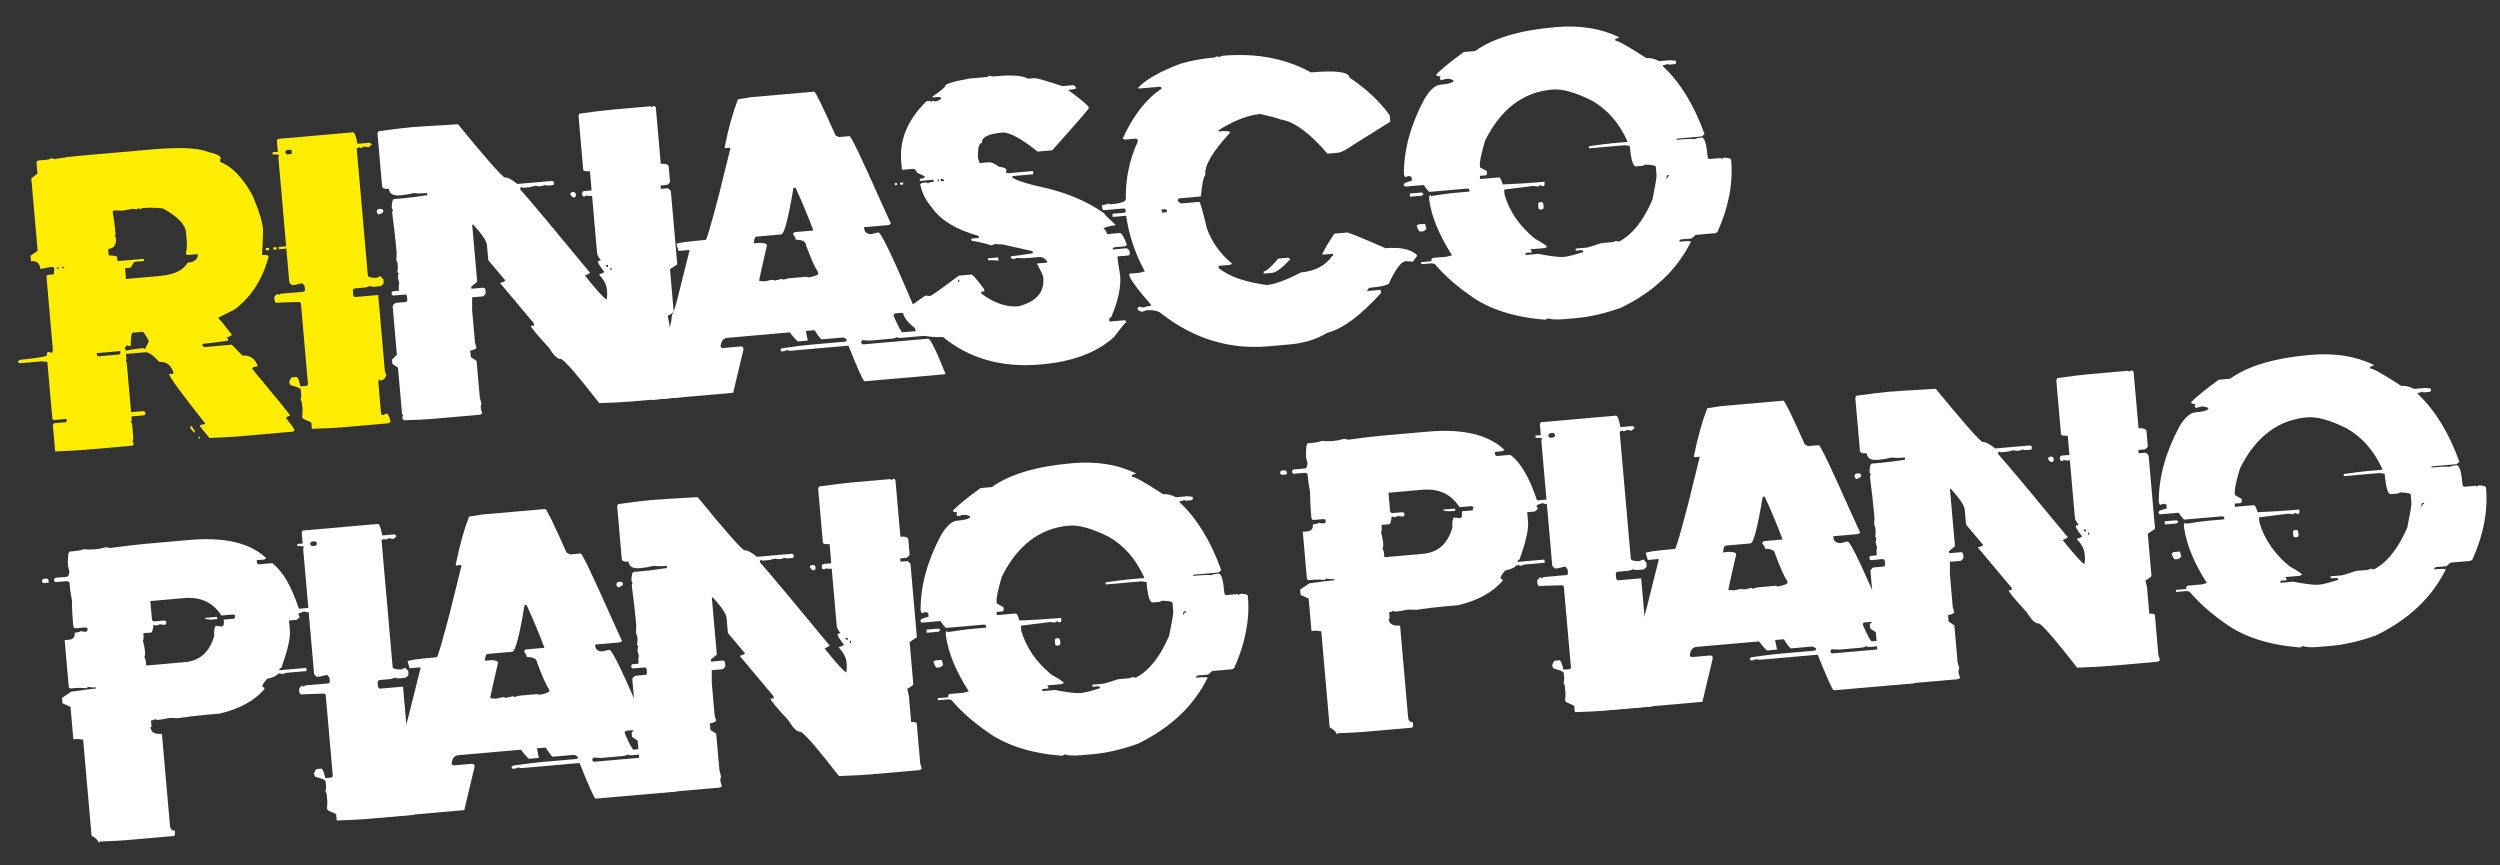
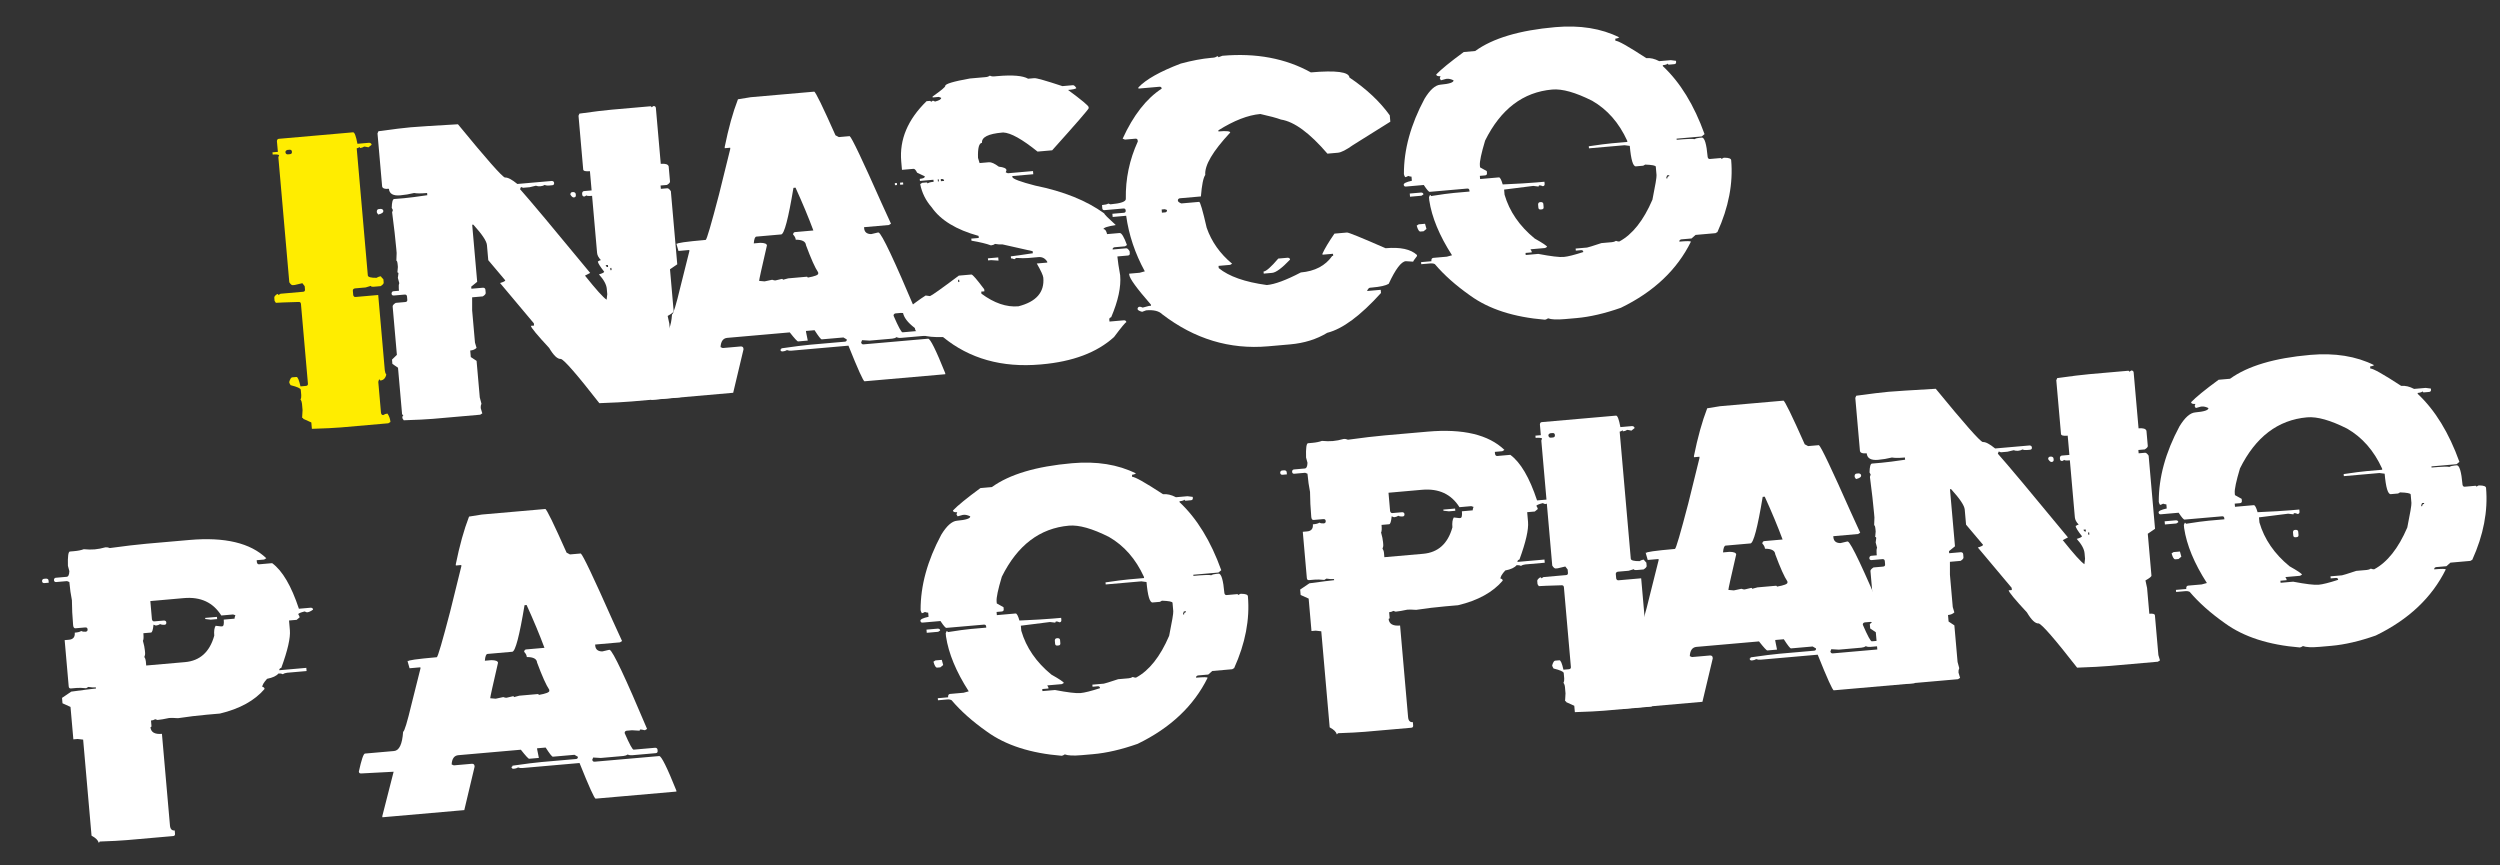
<svg xmlns="http://www.w3.org/2000/svg" version="1.1" id="Livello_1" x="0px" y="0px" width="260px" height="90px" viewBox="0 0 260 90" enable-background="new 0 0 260 90" xml:space="preserve">
  <rect x="0" y="0" width="260" height="90" fill="#333333" stroke="none" />
  <g>
-     <path fill="#FFED00" d="M5.34,16.457c0.143-0.013,0.218,0.02,0.225,0.097c1.118-0.175,1.941-0.286,2.471-0.333l7.84-0.686   c2.844-0.249,4.774-0.156,5.79,0.277c0.689,0.139,1.123,0.33,1.3,0.57c-0.065,0.139-0.091,0.291-0.077,0.456   c1.218,0.46,2.335,1.607,3.351,3.44c0.668,1.542,1.038,2.715,1.108,3.52c0.023,0.276-0.008,1.184-0.095,2.725   c0.44-0.039,0.668,0.019,0.682,0.173c-0.646,2.401-1.84,4.239-3.584,5.514l-1.629,0.809l0.01,0.116   c0.19,0.149,0.657,0.715,1.398,1.694c-0.23,0.165-0.411,0.252-0.544,0.264l0.136,0.222l0.011,0.115   c-1.351,0.186-2.246,0.297-2.688,0.335l0.011,0.116c0.035,0.153,0.119,0.223,0.251,0.211l2.795-0.245l1.116,1.136   c0.738-0.065,1.257,0.268,1.554,0.997l0.011,0.116c-0.375,0.033-0.556,0.126-0.542,0.281c2.618,3.138,3.932,4.755,3.94,4.854   c-0.293,0.081-0.436,0.166-0.428,0.254c0.587,0.737,0.886,1.167,0.896,1.288l-0.207,0.118l-5.623,0.492   c-0.628,0.055-1.64,0.11-3.035,0.166c-0.669-0.797-1.007-1.223-1.012-1.278c0.114-0.088,0.299-0.143,0.553-0.165l-0.009-0.1   c-2.461-3.106-3.704-4.809-3.729-5.106l0.446-0.039l-0.021-0.231c-0.296-0.718-0.774-1.048-1.437-0.991   c-0.65-0.698-1.135-1.034-1.454-1.006l-2.019,0.177l0.05,0.562c0.006,0.066-0.024,0.103-0.091,0.108l0.119,0.223l0.452,5.16   l1.24-0.108c0.156,0.009,0.24,0.079,0.252,0.211c0.013,0.143-0.059,0.222-0.213,0.235l-1.24,0.108   c0.032,0.375,0.016,0.565-0.051,0.571l0.12,0.223l0.117,1.339c0.015,0.166-0.006,0.317-0.061,0.456   c0.079,0.137,0.122,0.25,0.13,0.338l-0.206,0.118l-4.598,0.402c-0.75,0.065-1.878,0.131-3.383,0.196l-0.235-2.696   c0.008-0.157,0.079-0.24,0.211-0.252l1.224-0.107l-0.029-0.331l-1.224,0.107c-0.154,0.014-0.237-0.057-0.251-0.211l-0.51-5.821   l-0.572-0.067l-2.233,0.195c-0.153,0.014-0.238-0.057-0.251-0.211l0.221-0.137c1.861-0.195,2.786-0.349,2.776-0.459   c-0.02-0.231,0.047-0.354,0.201-0.368c0.15,0.065,0.264,0.094,0.341,0.087l0.097-0.225l-0.668-7.641   c0.01-0.145,0.074-0.223,0.196-0.233l0.563-0.049l0.056-0.688c-0.15-0.064-0.264-0.093-0.34-0.087   c-0.655,0.136-1.027,0.207-1.115,0.214c-0.052-0.595-0.376-0.867-0.971-0.815l-0.049-0.562l0.738-0.515l-0.659-7.525l0.639-0.506   l-0.098-1.125c0.009-0.145,0.074-0.223,0.196-0.233l0.793-0.07C5.042,16.599,5.225,16.544,5.34,16.457z M5.884,27.824l0.011,0.116   l0.215-0.019L6.1,27.805L5.884,27.824z M6.447,27.775l0.011,0.116l0.215-0.019l-0.011-0.116L6.447,27.775z M10.046,36.726   l0.011,0.116c0.035,0.152,0.119,0.223,0.251,0.211l2.019-0.177c0.143-0.013,0.208-0.096,0.194-0.25l-0.01-0.116L10.046,36.726z    M11.798,21.891c0.006,0.066-0.024,0.103-0.091,0.108c0.132,0.744,0.214,1.303,0.247,1.678l0.06,0.678   c0.007,0.078-0.023,0.119-0.09,0.125l0.118,0.207l0.011,0.116c0.059,0.672-0.209,1.035-0.805,1.087l0.059,0.678   c0.6-0.008,0.907,0.077,0.922,0.253l-0.099,0.009c0.079,0.138,0.121,0.245,0.128,0.322l2.695-0.236l0.021,0.232l-1.009,0.088   l-0.396,0.601l-0.563,0.049l0.098,1.125l3.474-0.304c1.51-0.132,2.491-0.595,2.944-1.391c0.738-0.065,1.085-0.362,1.039-0.891   l-1.01,0.088l-0.223-0.081c0.098-0.53,0.13-0.988,0.096-1.375l-0.078-0.893c-0.068-0.783-0.816-1.584-2.243-2.403   c-0.179-0.14-0.933-0.186-2.262-0.136l-0.223,0.12l-0.24-0.08c-0.066,0.006-0.097,0.042-0.091,0.108   c-0.271-0.043-0.428-0.063-0.472-0.059c-0.645,0.124-1.011,0.189-1.1,0.197C12.292,21.881,11.986,21.874,11.798,21.891z    M13.381,35.984l-0.241-0.096c0.014,0.155-0.052,0.238-0.195,0.25c0.079,0.138,0.121,0.245,0.128,0.322   c0.744-0.131,1.304-0.214,1.679-0.247l0.115-0.01l0.225,0.08l0.395-0.817c-0.356-0.646-0.573-0.967-0.65-0.96l-1.009,0.088   c-0.154,0.014-0.231,0.47-0.23,1.37L13.381,35.984z M19.763,44.358l0.215-0.019c0.011,0.121,0.101,0.264,0.271,0.426l0.021,0.231   c-0.1-0.002-0.266-0.176-0.495-0.523L19.763,44.358z M20.639,45.415l0.116-0.01l0.02,0.231l-0.115,0.01L20.639,45.415z    M27.639,25.804l0.331-0.029l0.021,0.232l-0.331,0.029L27.639,25.804z M28.417,25.736l0.348-0.031l0.02,0.232l-0.347,0.03   L28.417,25.736z M28.979,25.687l1.009-0.088l0.021,0.232L29,25.919L28.979,25.687z" />
    <path fill="#FFED00" d="M28.995,14.437l7.723-0.676c0.154-0.013,0.306,0.384,0.455,1.193l1.224-0.107   c0.157,0.02,0.241,0.09,0.252,0.211l-0.327,0.262c-0.261-0.055-0.413-0.081-0.456-0.077c-0.126,0.089-0.271,0.141-0.437,0.155   l-0.011-0.116c-0.137,0.09-0.243,0.138-0.32,0.145l1.156,13.214c0.016,0.177,0.322,0.261,0.922,0.252   c0.126-0.088,0.271-0.141,0.437-0.155c0.003,0.033,0.09,0.137,0.26,0.311l0.03,0.347c0.009,0.099-0.097,0.22-0.317,0.362   l-0.662,0.058c-0.231,0.021-0.351-0.008-0.357-0.086l-0.535,0.164l-1.125,0.099c-0.152,0.035-0.223,0.119-0.211,0.251l0.039,0.446   c0.034,0.142,0.117,0.207,0.25,0.195l2.349-0.206l0.686,7.839c0.015,0.166,0.065,0.311,0.155,0.437   c-0.089,0.386-0.298,0.592-0.629,0.621c-0.007-0.076-0.05-0.112-0.126-0.105l-0.079,0.24l0.283,3.242   c0.036,0.152,0.114,0.223,0.235,0.212c0.126-0.088,0.271-0.14,0.437-0.154c0.178,0.262,0.282,0.553,0.31,0.873l-0.221,0.136   l-4.929,0.431c-0.629,0.055-1.636,0.104-3.021,0.147l-0.058-0.662l-0.833-0.377c-0.007-0.078-0.049-0.112-0.126-0.105l0.047-0.804   l-0.059-0.662c-0.016-0.177-0.067-0.322-0.154-0.436c0.064-0.139,0.091-0.292,0.076-0.457l-0.049-0.563   c-0.013-0.143-0.365-0.301-1.058-0.474c-0.09-0.136-0.139-0.243-0.146-0.321c0.095-0.319,0.196-0.484,0.307-0.494l0.447-0.039   c0.132-0.011,0.271,0.315,0.419,0.98l0.563-0.049c0.153-0.013,0.225-0.091,0.213-0.235l-0.726-8.286   c-0.014-0.154-0.098-0.225-0.252-0.211c-1.318,0.038-2.104,0.067-2.358,0.089l-0.135-0.205l-0.028-0.331   c-0.01-0.11,0.091-0.236,0.3-0.376c0.078-0.007,0.119,0.029,0.126,0.106l0.222-0.137l2.349-0.205   c0.143-0.013,0.208-0.09,0.195-0.234l-0.03-0.347l-0.243-0.312l-0.784,0.185l-0.215,0.019c-0.11,0.01-0.23-0.09-0.359-0.301   l-1.138-12.999l0.081-0.224c-0.117-0.067-0.342-0.087-0.672-0.058l-0.021-0.231l0.563-0.049L28.8,14.688   C28.808,14.531,28.873,14.448,28.995,14.437z M29.684,15.843c0.035,0.153,0.12,0.223,0.252,0.211l0.215-0.019   c0.154-0.013,0.225-0.097,0.211-0.251c-0.014-0.154-0.097-0.225-0.251-0.211l-0.215,0.019   C29.744,15.638,29.673,15.722,29.684,15.843z" />
    <path fill="#FFFFFF" d="M39.399,21.743l0.215-0.019c0.157,0.02,0.242,0.09,0.253,0.211c0.014,0.166-0.164,0.292-0.534,0.379   l-0.135-0.205l-0.01-0.116C39.197,21.838,39.267,21.754,39.399,21.743z M42.705,13.238c0.717-0.063,2.357-0.167,4.922-0.314   c2.948,3.598,4.576,5.443,4.885,5.539c0.286-0.025,0.717,0.199,1.292,0.67l3.588-0.314c0.146,0.01,0.225,0.081,0.236,0.213   c0.012,0.143-0.054,0.221-0.197,0.234l-0.347,0.03c-0.166,0.015-0.317-0.006-0.455-0.06c-0.116,0.077-0.262,0.123-0.438,0.138   c-0.165,0.015-0.316-0.006-0.455-0.06l-0.652,0.157l-0.679,0.059l-0.224-0.08l-0.097,0.225c0.985,1.103,3.417,4.007,7.295,8.711   l-0.542,0.281c1.16,1.454,1.91,2.288,2.252,2.502l0.066-0.573l-0.049-0.563c-0.039-0.44-0.311-0.939-0.814-1.495   c0.368-0.11,0.549-0.204,0.542-0.281c-0.425-0.54-0.645-0.893-0.659-1.059c0.137-0.089,0.243-0.138,0.32-0.145   c-0.244-0.256-0.377-0.505-0.398-0.748l-0.52-5.938c-0.375,0.033-0.565,0.017-0.571-0.05l-0.206,0.118   c-0.154,0.014-0.237-0.051-0.25-0.195l-0.01-0.115c0.008-0.156,0.078-0.24,0.211-0.252l0.777-0.068l-0.175-2.001   c-0.452,0.04-0.686-0.018-0.699-0.173l-0.488-5.59l0.097-0.225c1.481-0.207,2.597-0.344,3.347-0.409l4.02-0.352   c0.076-0.007,0.119,0.028,0.126,0.105l0.221-0.136c0.146,0.009,0.224,0.08,0.235,0.212l0.508,5.805   c0.485-0.042,0.76,0.045,0.823,0.262l0.138,1.571c0.009,0.11-0.097,0.231-0.318,0.361l-0.662,0.058l0.03,0.347l0.662-0.058   c0.109-0.01,0.235,0.091,0.376,0.301l0.666,7.607l-0.755,0.516l0.38,4.35c0.009,0.099-0.199,0.268-0.622,0.504l0.169,0.785   l0.234,2.679c0.374-0.033,0.568,0.022,0.581,0.166l0.361,4.135l0.165,0.552l-0.222,0.136l-5.027,0.44   c-0.739,0.064-1.861,0.124-3.367,0.178c-2.328-2.985-3.662-4.518-4.002-4.6c-0.343,0.03-0.748-0.351-1.217-1.143   c-1.251-1.346-1.885-2.113-1.901-2.3l0.331-0.029l-0.021-0.231l-3.517-4.192c0.368-0.11,0.549-0.204,0.542-0.281l-1.767-2.095   l-0.137-1.571c-0.037-0.419-0.51-1.127-1.419-2.125l-0.116,0.01l0.52,5.937l-0.622,0.504l0.019,0.215l1.224-0.107   c0.145,0.01,0.224,0.081,0.235,0.212l0.029,0.331c0.01,0.11-0.092,0.23-0.303,0.36l-1.107,0.097l0.001,1.35l0.294,3.357   l0.165,0.552c-0.164,0.159-0.384,0.25-0.659,0.274l0.059,0.678l0.602,0.397l0.333,3.804l0.174,0.651   c-0.065,0.139-0.091,0.292-0.076,0.457l0.164,0.552l-0.221,0.136l-4.912,0.43c-0.64,0.056-1.652,0.105-3.037,0.149l-0.134-0.205   l-0.011-0.116c-0.007-0.077,0.028-0.119,0.105-0.126l-0.134-0.205l-0.422-4.813l-0.584-0.398l-0.039-0.447l0.506-0.494   l-0.439-5.028c-0.01-0.11,0.096-0.236,0.316-0.377l0.992-0.087c0.154-0.014,0.227-0.092,0.214-0.235l-0.029-0.331   c-0.014-0.154-0.098-0.225-0.252-0.211l-1.108,0.097c-0.154,0.014-0.237-0.051-0.25-0.194c0.009-0.156,0.079-0.241,0.211-0.252   l0.563-0.049l-0.019-0.215c-0.022-0.253-0.006-0.443,0.05-0.571l-0.148-0.554l0.061-0.456c-0.007-0.077-0.044-0.113-0.109-0.107   l0.05-0.571l-0.019-0.215c-0.026-0.297-0.072-0.443-0.139-0.438l0.03-0.803l-0.039-0.446c-0.085-0.97-0.229-2.23-0.431-3.779   l0.079-0.24l-0.12-0.223c0.014-0.601,0.098-0.909,0.253-0.922L42,20.615c0.518-0.045,1.331-0.15,2.438-0.313l-0.02-0.232   l-0.1,0.009c-0.552,0.048-0.969,0.046-1.251-0.007c-0.479,0.12-0.96,0.201-1.444,0.243c-0.739,0.064-1.131-0.162-1.176-0.68   c-0.453,0.04-0.688-0.051-0.708-0.271l-0.479-5.491l0.097-0.225C40.949,13.43,42.065,13.293,42.705,13.238z M59.51,19.983   l0.115-0.01c0.157,0.02,0.241,0.09,0.252,0.211l0.01,0.116c0.013,0.144-0.058,0.222-0.212,0.235c-0.11,0.01-0.23-0.09-0.36-0.301   C59.324,20.077,59.388,19.994,59.51,19.983z M62.991,27.578c0.035,0.142,0.118,0.207,0.25,0.195l-0.019-0.215L62.991,27.578z    M63.466,27.87l0.021,0.231l0.116-0.01l-0.021-0.231L63.466,27.87z" />
    <path fill="#FFFFFF" d="M78.078,10.109l6.599-0.577c0.134,0.011,0.872,1.523,2.214,4.539l0.35,0.186l1.124-0.099   c0.212,0.137,1.314,2.452,3.308,6.943l0.989,2.164l-0.222,0.136l-2.58,0.226l0.011,0.116c0.034,0.397,0.279,0.598,0.735,0.603   l0.67-0.159l0.099-0.008c0.334,0.137,1.63,2.879,3.887,8.226l-0.222,0.136c-0.261-0.054-0.413-0.081-0.457-0.077   c-0.066,0.006-0.096,0.048-0.089,0.125l-0.804-0.046l-0.563,0.049c-0.142,0.035-0.206,0.118-0.194,0.25   c0.501,1.156,0.812,1.729,0.934,1.718l2.248-0.197c0.146,0.01,0.225,0.081,0.236,0.213l0.009,0.099   c0.013,0.155-0.053,0.237-0.195,0.25L93.7,35.14c-0.177,0.015-0.329-0.01-0.457-0.077c-0.126,0.088-0.277,0.141-0.453,0.156   l-2.349,0.205l-0.787-0.047l-0.096,0.241c0.035,0.142,0.118,0.207,0.251,0.195l6.715-0.587c0.22-0.02,0.813,1.173,1.778,3.577   l0.011,0.116l-8.401,0.735c-0.122,0.01-0.68-1.225-1.674-3.704L82.3,36.47c-0.165,0.015-0.317-0.005-0.455-0.06   c-0.126,0.078-0.272,0.124-0.438,0.138c-0.154,0.014-0.237-0.051-0.25-0.194c0.077-0.007,0.112-0.049,0.105-0.126   c1.371-0.197,2.377-0.325,3.017-0.38l3.589-0.314c0.143-0.013,0.209-0.091,0.196-0.234l-0.351-0.203l-2.25,0.196   c-0.088,0.008-0.338-0.309-0.749-0.951l-0.894,0.078l0.01,0.116c0.006,0.066,0.065,0.361,0.178,0.884L83,35.509   c-0.077,0.007-0.366-0.307-0.865-0.941l-6.5,0.569c-0.43,0.038-0.663,0.358-0.699,0.961l0.226,0.097l1.901-0.167   c0.156,0.009,0.24,0.079,0.252,0.211l0.009,0.099l-1.072,4.51l-8.517,0.745l-0.011-0.116l1.179-4.619l-3.366,0.178   c-0.154,0.014-0.238-0.051-0.251-0.194c0.27-1.235,0.481-1.859,0.636-1.873l3.027-0.265c0.54-0.047,0.854-0.713,0.941-1.999   c0.131-0.022,0.425-0.987,0.88-2.894l0.926-3.697L71.685,26l-1.124,0.099c-0.216-0.682-0.264-0.921-0.146-0.721   c-0.109-0.102,0.884-0.244,2.979-0.427c0.108-0.032,0.57-1.611,1.386-4.737l1.169-4.735l-0.011-0.116l-0.562,0.049l-0.01-0.116   c0.395-1.957,0.854-3.613,1.381-4.97L78.078,10.109z M82.519,19.537c-0.531,3.202-0.957,4.816-1.276,4.844l-2.58,0.226   c-0.144,0.012-0.234,0.248-0.271,0.707l0.679-0.06c0.444,0.005,0.675,0.097,0.689,0.273c-0.548,2.37-0.818,3.599-0.811,3.687   l0.571,0.05l0.785-0.169c0.148,0.054,0.263,0.077,0.34,0.07l0.669-0.158c0.066-0.006,0.103,0.024,0.108,0.09l0.553-0.148   l1.902-0.167c0.077-0.006,0.119,0.023,0.125,0.089c0.743-0.132,1.108-0.274,1.096-0.429l-0.011-0.116   c-0.319-0.472-0.74-1.413-1.264-2.823c-0.033-0.385-0.39-0.577-1.066-0.573c-0.017-0.188-0.11-0.368-0.281-0.542   c0.021-0.157,0.091-0.241,0.212-0.251l1.902-0.167c-0.495-1.334-1.113-2.819-1.856-4.454L82.519,19.537z" />
    <path fill="#FFFFFF" d="M93.058,19.047l0.215-0.019l0.019,0.215l-0.215,0.019L93.058,19.047z M93.604,19l0.314-0.028l0.019,0.215   l-0.314,0.028L93.604,19z M102.946,7.867c0.127,0.067,0.274,0.093,0.439,0.079l0.331-0.029c1.588-0.139,2.656-0.049,3.207,0.269   l0.645-0.057c0.221-0.019,1.194,0.257,2.923,0.828l1.091-0.096c0.11-0.01,0.229,0.091,0.359,0.302   c-0.07,0.084-0.359,0.148-0.866,0.192c1.413,1.043,2.127,1.636,2.139,1.779l0.011,0.116c-0.022,0.125-1.289,1.585-3.8,4.382   l-1.521,0.133c-1.603-1.293-2.793-1.956-3.573-1.987l-0.1,0.009c-1.455,0.127-2.157,0.483-2.106,1.067   c-0.309,0.027-0.446,0.55-0.412,1.569l0.163,0.536l0.976-0.085c0.242-0.021,0.584,0.132,1.023,0.46   c0.516,0.056,0.782,0.176,0.799,0.364l-0.081,0.224l0.226,0.097l2.613-0.229l0.028,0.331l-2.183,0.191l0.009,0.099   c0.039,0.197,0.832,0.494,2.377,0.892c2.953,0.598,5.342,1.561,7.17,2.889c0.007,0.088,0.409,0.492,1.205,1.211   c-0.865,0.142-1.292,0.286-1.279,0.428c0.166-0.014,0.292,0.158,0.379,0.517l1.307-0.114c0.198-0.018,0.451,0.4,0.76,1.25   l-0.205,0.135l-1.092,0.095c-0.142,0.035-0.206,0.113-0.196,0.234l1.422-0.125c0.1-0.009,0.214,0.093,0.344,0.304l0.019,0.215   c0.013,0.144-0.054,0.221-0.196,0.233l-1.092,0.096l0.011,0.116c0.032,0.375,0.125,0.989,0.277,1.842   c0.105,1.202-0.206,2.657-0.935,4.365c-0.141,0.035-0.206,0.113-0.196,0.234l0.02,0.215l1.521-0.133   c0.145,0.01,0.224,0.076,0.233,0.197c-0.089,0.008-0.516,0.522-1.281,1.545c-1.771,1.61-4.287,2.559-7.551,2.844l-0.099,0.009   c-4.003,0.35-7.38-0.599-10.131-2.847c-1.896,0.044-2.874-0.271-2.933-0.943c-0.75-0.567-1.164-1.115-1.244-1.641   c1.019-0.812,1.806-1.392,2.365-1.741l0.454,0.061c0.205-0.073,1.204-0.783,2.997-2.129l1.307-0.114   c0.121-0.011,0.565,0.5,1.334,1.533l0.019,0.215l-0.33,0.029l0.019,0.215c1.33,0.983,2.612,1.421,3.848,1.313   c1.858-0.473,2.722-1.465,2.589-2.976c-0.02-0.232-0.246-0.723-0.679-1.475l1.092-0.095l-0.009-0.099   c-0.219-0.348-0.521-0.504-0.907-0.471l-1.092,0.095c-0.309,0.027-0.715,0.024-1.218-0.01l-0.204,0.134   c-0.15-0.064-0.265-0.093-0.342-0.087l-0.019-0.215l0.116-0.01c0.198-0.018,0.923-0.12,2.173-0.307l-0.019-0.215l-3.146-0.708   c-0.221,0.019-0.478,0.003-0.771-0.049c-0.115,0.088-0.255,0.139-0.42,0.153c-0.482-0.18-1.158-0.342-2.026-0.489l-0.019-0.215   l0.777-0.068l-0.019-0.215c-2.323-0.641-3.948-1.632-4.876-2.973c-0.618-0.701-1.016-1.505-1.195-2.412l0.205-0.134l0.43-0.038   c0.077-0.007,0.119,0.028,0.126,0.105c0.104-0.087,0.315-0.144,0.635-0.172l-0.019-0.215l-1.405,0.123l-0.02-0.215   c0.364-0.032,0.54-0.119,0.527-0.263l-0.8-0.38c-0.136-0.277-0.258-0.411-0.368-0.401l-1.207,0.105l-0.077-0.877   c-0.198-2.271,0.68-4.358,2.635-6.263l0.331-0.029c0.077-0.007,0.119,0.029,0.126,0.105l0.205-0.134l0.225,0.097   c0.435-0.115,0.646-0.245,0.633-0.388l-0.241-0.096l-0.646,0.057l-0.009-0.099c0.89-0.622,1.33-0.989,1.32-1.099   c-0.018-0.209,0.837-0.467,2.565-0.774l1.638-0.144C102.674,8.008,102.82,7.956,102.946,7.867z M97.524,18.657l0.019,0.215   l0.099-0.008l-0.019-0.216L97.524,18.657z M97.837,18.629l0.019,0.215l0.331-0.029c-0.012-0.143-0.091-0.209-0.233-0.197   L97.837,18.629z M99.637,29.104l0.021,0.231l0.116-0.01l-0.021-0.231L99.637,29.104z M102.742,26.866l1.074-0.094l0.029,0.331   l-0.771-0.049l-0.313,0.027L102.742,26.866z" />
    <path fill="#FFFFFF" d="M126.583,5.849c0.077-0.007,0.12,0.029,0.127,0.105l0.419-0.153c3.507-0.307,6.573,0.269,9.201,1.728   c2.623-0.229,3.961-0.052,4.013,0.533c1.758,1.179,3.156,2.49,4.193,3.932l0.058,0.662l-3.871,2.422   c-0.711,0.507-1.237,0.775-1.579,0.805l-1.092,0.096c-1.844-2.149-3.452-3.331-4.826-3.544c-0.459-0.17-1.176-0.363-2.15-0.579   c-1.29,0.113-2.746,0.68-4.367,1.699l0.01,0.115c0.805-0.07,1.214-0.033,1.227,0.11c-1.818,1.948-2.685,3.418-2.598,4.41   c-0.207,0.296-0.358,1.042-0.454,2.239l-2.199,0.192c-0.142,0.035-0.207,0.118-0.195,0.25c0.009,0.099,0.129,0.195,0.358,0.286   l1.853-0.162c0.109-0.01,0.372,0.89,0.786,2.697c0.504,1.445,1.385,2.689,2.644,3.735l-0.207,0.118l-1.207,0.106l0.021,0.231   c1.053,0.863,2.721,1.451,5.004,1.762c0.826-0.073,2.005-0.509,3.534-1.309c1.467-0.128,2.556-0.702,3.267-1.719l0.099-0.009   l-0.019-0.215l-1.092,0.096l-0.009-0.099c0.232-0.521,0.649-1.217,1.251-2.092l1.307-0.114c0.154-0.014,1.49,0.53,4.009,1.632   c1.532-0.134,2.619,0.099,3.261,0.698l0.01,0.115c-0.27,0.346-0.402,0.541-0.398,0.585l-0.771-0.049   c-0.475,0.042-1.067,0.827-1.777,2.355c-0.307,0.183-0.885,0.311-1.733,0.385l-0.215,0.019c-0.11,0.01-0.212,0.125-0.303,0.343   l1.422-0.124l0.029,0.33c-2.138,2.364-4,3.744-5.588,4.139c-1.107,0.674-2.395,1.076-3.86,1.205l-2.299,0.201   c-3.98,0.348-7.644-0.759-10.99-3.322c-0.342-0.348-0.903-0.487-1.686-0.419c-0.247,0.1-0.388,0.15-0.421,0.153   c-0.307-0.083-0.465-0.181-0.475-0.292c0.009-0.145,0.08-0.224,0.213-0.235c0.076-0.007,0.185,0.023,0.323,0.088l0.652-0.174   l0.215-0.019l-0.011-0.116c-1.469-1.682-2.221-2.716-2.254-3.103l-0.011-0.116l1.092-0.095l0.537-0.147   c-1.019-1.866-1.665-3.792-1.938-5.779l-1.406,0.123l-0.029-0.331l1.191-0.104c0.143-0.012,0.209-0.09,0.196-0.233   c-0.014-0.154-0.093-0.225-0.235-0.213l-1.969,0.172c-0.143,0.013-0.221-0.053-0.233-0.197l-0.028-0.331   c0.33-0.029,0.549-0.081,0.652-0.157l0.224,0.08c1.092-0.095,1.625-0.286,1.6-0.573c-0.037-2.074,0.378-4.06,1.245-5.958   l-0.008-0.099c-0.013-0.143-0.092-0.209-0.234-0.197l-1.092,0.096l-0.241-0.096c1.109-2.43,2.463-4.165,4.061-5.205   c-0.013-0.143-0.091-0.209-0.233-0.196l-2.184,0.191l-0.01-0.116c0.782-0.835,2.254-1.664,4.415-2.486   c1.161-0.313,2.211-0.51,3.147-0.592l0.216-0.019C126.329,5.988,126.468,5.937,126.583,5.849z M120.811,21.786l0.029,0.331   l0.331-0.029c0.143-0.013,0.208-0.096,0.194-0.251l-0.224-0.08L120.811,21.786z M132.94,26.891l0.993-0.087   c0.145,0.01,0.223,0.075,0.233,0.196c-0.845,0.885-1.466,1.345-1.862,1.379l-0.877,0.077l-0.019-0.215   C131.684,28.217,132.195,27.767,132.94,26.891z" />
    <path fill="#FFFFFF" d="M161.748,2.823c2.569-0.225,4.789,0.13,6.66,1.067c-0.127,0.078-0.267,0.124-0.421,0.137l0.019,0.215   c0.265-0.023,1.333,0.578,3.207,1.803c0.43-0.038,0.878,0.068,1.345,0.316l1.207-0.105l0.539,0.069l0.01,0.116   c0.013,0.144-0.053,0.221-0.195,0.233l-0.547,0.048c-0.065,0.006-0.102-0.029-0.108-0.107c-0.115,0.088-0.294,0.142-0.536,0.164   l0.009,0.1c1.803,1.686,3.248,4.043,4.335,7.07l-0.296,0.242l-2.613,0.229l0.011,0.116c1.069-0.093,1.689-0.114,1.861-0.063   c0.115-0.076,0.294-0.125,0.537-0.146l0.215-0.019c0.286-0.025,0.49,0.652,0.611,2.03c0.033,0.142,0.111,0.207,0.233,0.196   l1.091-0.096c0.066-0.006,0.103,0.024,0.108,0.091l0.223-0.12l0.1-0.009c0.444,0.006,0.675,0.091,0.688,0.256   c0.212,2.415-0.265,4.906-1.429,7.475l-0.206,0.118l-2.067,0.181l-0.418,0.37l-1.075,0.094c-0.142,0.035-0.207,0.113-0.196,0.234   c0.794-0.069,1.194-0.066,1.201,0.011c-1.444,2.926-3.871,5.216-7.281,6.87c-1.682,0.591-3.223,0.949-4.623,1.071l-1.19,0.104   c-0.85,0.074-1.436,0.048-1.757-0.08c-0.137,0.089-0.243,0.138-0.321,0.145c-3.233-0.262-5.822-1.096-7.768-2.503   c-1.504-1.057-2.732-2.15-3.687-3.277c-0.128-0.066-0.274-0.092-0.439-0.078l-0.977,0.085l-0.019-0.215l1.075-0.094   c-0.02-0.22,0.048-0.337,0.202-0.351l1.406-0.123l0.537-0.146c-1.312-2.041-2.101-3.943-2.366-5.709l-0.029-0.331l0.097-0.225   c0.066-0.006,0.104,0.03,0.11,0.107c1.084-0.172,1.88-0.281,2.388-0.326l1.62-0.142l-0.01-0.116   c-0.013-0.143-0.091-0.208-0.233-0.196l-3.903,0.342c-0.089,0.008-0.292-0.23-0.612-0.713l-1.853,0.162   c-0.144,0.013-0.221-0.053-0.233-0.196c-0.013-0.143,0.27-0.279,0.848-0.407l-0.038-0.43c-0.077,0.007-0.19-0.017-0.339-0.07   c-0.138,0.079-0.245,0.122-0.322,0.128c-0.079-0.137-0.121-0.245-0.128-0.322c-0.012-2.532,0.705-5.145,2.147-7.837   c0.563-0.926,1.109-1.414,1.639-1.46c0.937-0.082,1.396-0.233,1.376-0.454c-0.255-0.122-0.476-0.175-0.663-0.158l-0.116,0.01   l-0.536,0.146l-0.119-0.206l0.081-0.224c-0.287,0.025-0.437-0.034-0.449-0.178c0.499-0.521,1.453-1.299,2.862-2.333l1.191-0.104   C155.255,3.974,158.032,3.148,161.748,2.823z M146.614,20.128l1.19-0.104c0.146,0.009,0.224,0.075,0.234,0.196l-0.205,0.135   l-1.19,0.104L146.614,20.128z M147.544,23.33l0.661-0.058l0.147,0.537l-0.296,0.242l-0.331,0.029   c-0.144,0.013-0.272-0.193-0.387-0.616L147.544,23.33z M153.906,17.19l0.02,0.215l0.7,0.388l0.019,0.215   c0.013,0.143-0.059,0.222-0.212,0.235l-0.529,0.046l0.028,0.331l1.952-0.171c0.121-0.011,0.254,0.233,0.396,0.732   c1.561-0.07,2.722-0.138,3.482-0.205l0.859-0.075l0.02,0.215c0.013,0.155-0.052,0.238-0.195,0.25   c-0.139-0.065-0.247-0.095-0.324-0.088s-0.112,0.049-0.105,0.126l-0.557-0.068c-0.265,0.023-1.275,0.151-3.032,0.382l0.046,0.529   c0.508,1.745,1.553,3.264,3.132,4.559c0.854,0.481,1.284,0.771,1.293,0.871l-0.206,0.118l-1.521,0.133l0.117,0.206l0.011,0.116   l-0.646,0.056l0.02,0.215l1.307-0.114c1.321,0.251,2.203,0.357,2.645,0.318c0.418-0.037,1.098-0.207,2.038-0.511   c-0.013-0.143-0.091-0.208-0.234-0.196l-0.545,0.048l-0.02-0.215l1.19-0.104c0.077-0.007,0.575-0.161,1.493-0.464l1.092-0.096   c0.165-0.014,0.305-0.06,0.421-0.137c0.148,0.054,0.263,0.077,0.34,0.07c1.369-0.73,2.52-2.181,3.452-4.352   c0.303-1.493,0.444-2.344,0.426-2.554l-0.076-0.876c-0.011-0.121-0.378-0.194-1.103-0.22l-0.206,0.118l-0.761,0.066   c-0.298,0.026-0.51-0.683-0.636-2.128l-0.54-0.069l-3.704,0.324l-0.02-0.215c1.086-0.161,1.883-0.265,2.39-0.309l1.621-0.142   l-0.011-0.116c-0.853-1.869-2.068-3.258-3.646-4.164c-1.732-0.871-3.116-1.261-4.152-1.17c-3.032,0.265-5.36,2.036-6.984,5.311   C154.053,15.95,153.873,16.805,153.906,17.19z M160.158,21.026l0.116-0.01c0.145,0.01,0.223,0.075,0.233,0.196l0.029,0.331   c0.013,0.144-0.054,0.221-0.196,0.233l-0.116,0.01c-0.144,0.012-0.221-0.053-0.233-0.196l-0.029-0.331   C159.971,21.115,160.036,21.037,160.158,21.026z M173.379,18.236l-0.081,0.224l0.009,0.1l0.1-0.009   c-0.013-0.143,0.053-0.221,0.196-0.234l-0.009-0.099L173.379,18.236z" />
    <path fill="#FFFFFF" d="M4.584,60.195l0.215-0.019c0.156,0.009,0.239,0.074,0.25,0.195l0.021,0.231l-0.446,0.039   c-0.154,0.013-0.239-0.057-0.252-0.211C4.381,60.285,4.452,60.206,4.584,60.195z M8.714,57.117   c0.403,0.042,0.781,0.048,1.135,0.018c0.353-0.031,0.725-0.103,1.114-0.214c0.165-0.014,0.317,0.012,0.457,0.077   c1.559-0.213,2.828-0.364,3.81-0.45l4.482-0.392c3.672-0.321,6.332,0.313,7.982,1.901l-0.222,0.136l-0.777,0.068l0.02,0.215   c0.034,0.153,0.113,0.223,0.234,0.212l1.356-0.119c1.068,0.785,1.995,2.365,2.781,4.74l1.24-0.108   c0.145,0.01,0.223,0.075,0.233,0.196c-0.229,0.176-0.442,0.272-0.641,0.289l-0.242-0.095c-0.445,0.117-0.664,0.214-0.657,0.291   c0.089,0.137,0.138,0.244,0.145,0.321l-0.312,0.261l-0.793,0.069l0.088,1.009c0.07,0.794-0.228,2.098-0.891,3.911   c-0.152,0.047-0.222,0.131-0.212,0.252l2.812-0.246l0.029,0.331l-2.018,0.176c-0.177,0.016-0.327,0.068-0.453,0.156   c-0.128-0.066-0.28-0.092-0.456-0.077c-0.201,0.251-0.596,0.436-1.185,0.554c-0.345,0.386-0.509,0.667-0.493,0.843   c0.145,0.01,0.224,0.081,0.234,0.213c-1.038,1.213-2.585,2.065-4.642,2.556l-1.34,0.117c-0.971,0.085-1.977,0.207-3.019,0.364   c-0.425-0.029-0.73-0.036-0.918-0.02c-0.501,0.11-0.907,0.179-1.215,0.206l-0.24-0.079c-0.126,0.078-0.272,0.124-0.438,0.138   l0.05,0.563c0.007,0.077-0.029,0.119-0.105,0.126c0.046,0.529,0.443,0.761,1.193,0.695l0.834,9.526   c0.032,0.375,0.198,0.55,0.496,0.523l0.03,0.348c0.013,0.143-0.054,0.221-0.197,0.233l-4.828,0.422   c-0.641,0.056-1.58,0.105-2.82,0.147c0.006,0.066-0.03,0.103-0.107,0.109c-0.044-0.24-0.287-0.481-0.729-0.72L8.647,76.92   l-0.572-0.066l-0.446,0.039L7.333,73.52L6.5,73.142L6.451,72.58l0.96-0.651c1.372-0.187,2.229-0.295,2.571-0.325l-0.011-0.116   c-0.221,0.02-0.482,0.003-0.787-0.048l-0.222,0.136c-0.415-0.042-0.754-0.051-1.019-0.027l-0.563,0.049   c-0.143,0.012-0.222-0.059-0.235-0.213l-0.421-4.813l0.447-0.039c0.439-0.039,0.642-0.284,0.602-0.736   c0.342-0.03,0.564-0.088,0.668-0.175c0.139,0.066,0.291,0.091,0.457,0.077c0.154-0.014,0.225-0.097,0.211-0.252   c-0.013-0.143-0.096-0.208-0.25-0.194l-1.009,0.088c-0.144,0.012-0.226-0.097-0.246-0.329c-0.081-0.926-0.123-1.789-0.126-2.589   c-0.116-0.567-0.205-1.199-0.266-1.893l-0.242-0.096l-1.124,0.098c-0.144,0.013-0.222-0.058-0.235-0.212   c0.01-0.145,0.075-0.223,0.196-0.234l1.124-0.098c0.177-0.016,0.271-0.212,0.282-0.591l-0.149-0.554   c-0.029-0.975,0.039-1.47,0.204-1.484l0.446-0.039C8.113,57.286,8.446,57.218,8.714,57.117z M15.635,62.511l0.166,1.901   c0.036,0.152,0.12,0.223,0.252,0.211l1.01-0.088c0.145,0.01,0.223,0.075,0.233,0.196c0.014,0.155-0.052,0.238-0.194,0.25   c-0.166,0.015-0.318-0.011-0.457-0.077c-0.126,0.089-0.271,0.141-0.437,0.155l-0.242-0.095c-0.053,0.538-0.14,0.812-0.261,0.823   l-0.794,0.069c0.037,0.419,0.021,0.682-0.048,0.788c0.112,0.401,0.181,0.734,0.204,0.999l0.021,0.231   c0.015,0.166-0.012,0.318-0.077,0.457c0.089,0.125,0.141,0.271,0.155,0.436l0.039,0.447l4.035-0.353   c1.555-0.136,2.568-1.052,3.043-2.75c-0.042-0.474,0.006-0.817,0.143-1.029l0.572,0.066l0.116-0.01   c0.144-0.012,0.195-0.244,0.155-0.697l1.125-0.099c-0.007-0.077,0.021-0.196,0.086-0.357l-0.241-0.079l-1.224,0.107   c-0.852-1.358-2.149-1.961-3.891-1.809L15.635,62.511z M21.338,64.262l1.224-0.107l0.021,0.231l-0.662,0.058l-0.572-0.066   L21.338,64.262z" />
-     <path fill="#FFFFFF" d="M31.575,55.167l7.724-0.676c0.154-0.013,0.306,0.385,0.454,1.193l1.224-0.107   c0.157,0.02,0.241,0.09,0.252,0.211l-0.327,0.262c-0.261-0.054-0.413-0.08-0.457-0.077c-0.125,0.089-0.271,0.141-0.436,0.155   l-0.011-0.116c-0.137,0.09-0.243,0.138-0.32,0.145l1.156,13.214c0.015,0.177,0.322,0.261,0.922,0.253   c0.125-0.089,0.271-0.141,0.437-0.155c0.003,0.033,0.089,0.137,0.261,0.311l0.03,0.347c0.009,0.099-0.098,0.22-0.318,0.361   l-0.662,0.058c-0.231,0.02-0.351-0.008-0.357-0.086l-0.535,0.164l-1.125,0.098c-0.152,0.036-0.223,0.12-0.211,0.252l0.039,0.446   c0.034,0.142,0.118,0.207,0.25,0.195l2.349-0.205l0.686,7.839c0.015,0.166,0.066,0.311,0.155,0.437   c-0.089,0.385-0.299,0.592-0.629,0.621c-0.007-0.077-0.049-0.112-0.126-0.105l-0.079,0.24l0.283,3.242   c0.036,0.153,0.114,0.223,0.236,0.212c0.125-0.088,0.271-0.14,0.436-0.155c0.179,0.262,0.281,0.553,0.31,0.873l-0.222,0.136   l-4.928,0.431c-0.629,0.055-1.635,0.104-3.021,0.148l-0.058-0.662l-0.833-0.377c-0.007-0.077-0.049-0.112-0.126-0.105l0.047-0.804   l-0.058-0.662c-0.016-0.176-0.067-0.321-0.155-0.436c0.065-0.139,0.091-0.292,0.077-0.457l-0.05-0.562   c-0.013-0.143-0.365-0.302-1.059-0.474c-0.089-0.137-0.138-0.244-0.145-0.32c0.095-0.319,0.196-0.484,0.308-0.494l0.446-0.039   c0.132-0.012,0.271,0.316,0.419,0.98l0.563-0.049c0.154-0.013,0.225-0.092,0.212-0.235l-0.725-8.286   c-0.014-0.154-0.098-0.225-0.252-0.211c-1.319,0.038-2.104,0.067-2.358,0.089l-0.135-0.205l-0.028-0.331   c-0.01-0.11,0.091-0.235,0.3-0.377c0.077-0.006,0.119,0.029,0.126,0.106l0.222-0.137l2.349-0.205   c0.143-0.013,0.209-0.09,0.196-0.234l-0.03-0.347l-0.244-0.313l-0.784,0.186l-0.215,0.019c-0.11,0.01-0.23-0.091-0.359-0.302   l-1.138-12.999l0.08-0.224c-0.117-0.067-0.341-0.087-0.671-0.058l-0.021-0.231l0.563-0.049l-0.098-1.107   C31.388,55.261,31.454,55.178,31.575,55.167z M32.264,56.573c0.035,0.153,0.119,0.223,0.252,0.211l0.215-0.019   c0.154-0.013,0.225-0.097,0.212-0.251c-0.014-0.154-0.099-0.225-0.252-0.211l-0.216,0.019   C32.324,56.368,32.253,56.452,32.264,56.573z" />
    <path fill="#FFFFFF" d="M50.112,53.512l6.599-0.577c0.134,0.011,0.871,1.523,2.214,4.539l0.349,0.186l1.125-0.098   c0.212,0.137,1.314,2.451,3.307,6.943l0.989,2.164l-0.221,0.136l-2.58,0.226l0.01,0.115c0.035,0.397,0.279,0.598,0.736,0.603   l0.669-0.158l0.1-0.009c0.334,0.137,1.629,2.879,3.886,8.226l-0.222,0.136c-0.261-0.054-0.413-0.081-0.456-0.077   c-0.066,0.006-0.096,0.048-0.09,0.125l-0.803-0.046l-0.563,0.049c-0.143,0.035-0.207,0.118-0.195,0.25   c0.501,1.156,0.813,1.729,0.934,1.718l2.249-0.197c0.146,0.01,0.224,0.081,0.235,0.213l0.009,0.099   c0.014,0.155-0.052,0.237-0.194,0.25l-2.465,0.216c-0.176,0.015-0.328-0.011-0.456-0.077c-0.126,0.088-0.277,0.141-0.453,0.156   l-2.349,0.206l-0.787-0.048l-0.096,0.241c0.034,0.142,0.118,0.207,0.25,0.195l6.715-0.587c0.221-0.02,0.813,1.173,1.779,3.577   l0.011,0.116l-8.401,0.735c-0.122,0.01-0.681-1.224-1.675-3.704l-5.937,0.52c-0.166,0.015-0.317-0.005-0.456-0.06   c-0.126,0.078-0.272,0.124-0.438,0.138c-0.154,0.014-0.238-0.051-0.251-0.194c0.078-0.007,0.113-0.049,0.106-0.126   c1.371-0.197,2.377-0.325,3.017-0.38l3.589-0.314c0.143-0.013,0.208-0.091,0.196-0.234L59.747,78.5l-2.249,0.196   c-0.089,0.008-0.338-0.309-0.75-0.951l-0.894,0.078l0.011,0.116c0.006,0.066,0.064,0.361,0.178,0.884l-1.009,0.088   c-0.078,0.007-0.366-0.307-0.866-0.941l-6.5,0.569c-0.43,0.038-0.662,0.358-0.698,0.961l0.225,0.097l1.902-0.167   c0.156,0.009,0.24,0.079,0.252,0.211l0.008,0.099l-1.071,4.51l-8.518,0.745l-0.01-0.116l1.179-4.619l-3.367,0.177   c-0.154,0.014-0.238-0.051-0.25-0.194c0.27-1.234,0.481-1.859,0.636-1.873l3.026-0.265c0.541-0.047,0.854-0.714,0.941-1.999   c0.132-0.022,0.425-0.987,0.881-2.894l0.926-3.697l-0.01-0.116l-1.125,0.099c-0.215-0.682-0.264-0.921-0.146-0.721   c-0.108-0.102,0.884-0.244,2.979-0.427c0.107-0.032,0.569-1.61,1.385-4.737l1.169-4.735l-0.01-0.116l-0.563,0.049l-0.01-0.116   c0.396-1.957,0.855-3.613,1.382-4.971L50.112,53.512z M54.552,62.939c-0.531,3.202-0.956,4.816-1.275,4.844l-2.58,0.226   c-0.144,0.012-0.234,0.248-0.272,0.707l0.679-0.06c0.444,0.005,0.675,0.097,0.69,0.273c-0.548,2.37-0.818,3.599-0.811,3.687   l0.57,0.05l0.786-0.169c0.148,0.054,0.262,0.077,0.339,0.07l0.67-0.158c0.066-0.006,0.102,0.024,0.107,0.09l0.554-0.148   l1.902-0.167c0.077-0.006,0.118,0.023,0.124,0.089c0.744-0.132,1.109-0.274,1.096-0.429l-0.01-0.116   c-0.319-0.472-0.74-1.413-1.264-2.822c-0.034-0.386-0.39-0.577-1.067-0.573c-0.016-0.188-0.109-0.368-0.28-0.542   c0.02-0.157,0.09-0.241,0.211-0.251l1.902-0.167c-0.495-1.334-1.113-2.819-1.856-4.454L54.552,62.939z" />
-     <path fill="#FFFFFF" d="M64.323,60.518l0.215-0.019c0.157,0.02,0.241,0.09,0.252,0.211c0.015,0.166-0.163,0.292-0.533,0.38   l-0.135-0.205l-0.01-0.116C64.121,60.613,64.191,60.529,64.323,60.518z M67.628,52.013c0.717-0.063,2.357-0.167,4.922-0.314   c2.948,3.598,4.576,5.443,4.884,5.539c0.287-0.025,0.718,0.198,1.292,0.67l3.589-0.314c0.146,0.01,0.225,0.081,0.235,0.213   c0.013,0.143-0.053,0.221-0.196,0.233l-0.347,0.031c-0.166,0.014-0.317-0.006-0.456-0.061c-0.115,0.077-0.261,0.123-0.438,0.139   c-0.165,0.014-0.317-0.006-0.455-0.061l-0.652,0.157l-0.679,0.06l-0.224-0.081l-0.097,0.225c0.985,1.103,3.417,4.007,7.295,8.71   l-0.543,0.281c1.161,1.454,1.911,2.289,2.253,2.502l0.066-0.572l-0.049-0.563c-0.039-0.44-0.311-0.939-0.814-1.495   c0.368-0.11,0.549-0.204,0.542-0.281c-0.426-0.54-0.645-0.893-0.659-1.059c0.137-0.089,0.243-0.138,0.32-0.145   c-0.245-0.256-0.377-0.506-0.398-0.749l-0.52-5.937c-0.375,0.033-0.565,0.016-0.571-0.05l-0.206,0.119   c-0.154,0.013-0.237-0.052-0.25-0.195l-0.011-0.116c0.009-0.156,0.079-0.24,0.212-0.251l0.777-0.068l-0.176-2.001   c-0.452,0.04-0.685-0.018-0.698-0.172l-0.489-5.59l0.098-0.225c1.481-0.208,2.597-0.344,3.347-0.41l4.02-0.352   c0.076-0.006,0.119,0.029,0.126,0.106l0.221-0.136c0.146,0.01,0.224,0.081,0.235,0.212l0.508,5.805   c0.485-0.042,0.759,0.045,0.823,0.262l0.137,1.571c0.01,0.11-0.096,0.231-0.318,0.361l-0.661,0.058l0.03,0.347l0.662-0.058   c0.109-0.009,0.234,0.091,0.376,0.301l0.665,7.607l-0.755,0.517l0.381,4.35c0.009,0.099-0.199,0.267-0.622,0.504l0.169,0.785   l0.234,2.679c0.374-0.033,0.568,0.023,0.58,0.166l0.362,4.135l0.165,0.553l-0.222,0.136l-5.027,0.44   c-0.739,0.065-1.861,0.124-3.367,0.178c-2.328-2.986-3.662-4.519-4.002-4.6c-0.343,0.03-0.748-0.352-1.217-1.144   c-1.251-1.346-1.885-2.112-1.901-2.3l0.331-0.029l-0.021-0.231l-3.517-4.192c0.368-0.11,0.549-0.203,0.542-0.281l-1.767-2.095   l-0.138-1.571c-0.036-0.419-0.51-1.127-1.419-2.125l-0.115,0.01l0.52,5.937l-0.623,0.505l0.02,0.215l1.224-0.107   c0.145,0.01,0.224,0.081,0.235,0.213l0.028,0.331c0.01,0.11-0.091,0.23-0.302,0.359l-1.107,0.097l0.001,1.35l0.294,3.357   l0.165,0.553c-0.164,0.158-0.384,0.25-0.659,0.274l0.059,0.678l0.602,0.397l0.333,3.804l0.174,0.651   c-0.066,0.139-0.091,0.291-0.077,0.457l0.165,0.553l-0.221,0.136l-4.912,0.43c-0.64,0.056-1.652,0.105-3.037,0.149l-0.135-0.205   l-0.01-0.116c-0.007-0.077,0.028-0.119,0.105-0.125l-0.135-0.205l-0.421-4.813l-0.585-0.398l-0.039-0.447l0.507-0.494l-0.439-5.028   c-0.01-0.11,0.096-0.236,0.316-0.377l0.992-0.087c0.154-0.013,0.226-0.092,0.213-0.235l-0.029-0.331   c-0.014-0.154-0.097-0.225-0.251-0.211l-1.108,0.097c-0.154,0.013-0.237-0.051-0.25-0.195c0.008-0.156,0.079-0.24,0.211-0.251   l0.563-0.049l-0.02-0.215c-0.021-0.253-0.005-0.443,0.051-0.571l-0.148-0.554l0.061-0.456c-0.007-0.077-0.044-0.113-0.11-0.107   l0.051-0.571l-0.019-0.215c-0.026-0.297-0.072-0.443-0.139-0.438l0.029-0.803l-0.039-0.446c-0.084-0.97-0.229-2.23-0.431-3.779   l0.079-0.24L65.663,60.4c0.014-0.601,0.098-0.909,0.253-0.922l1.009-0.088c0.518-0.045,1.331-0.15,2.438-0.313l-0.021-0.231   l-0.099,0.008c-0.552,0.048-0.969,0.046-1.251-0.007c-0.479,0.12-0.96,0.201-1.445,0.243c-0.738,0.065-1.131-0.161-1.176-0.68   c-0.452,0.04-0.688-0.051-0.707-0.272l-0.48-5.491l0.098-0.225C65.873,52.205,66.989,52.069,67.628,52.013z M84.434,58.758   l0.115-0.01c0.157,0.02,0.241,0.09,0.252,0.211l0.01,0.115c0.013,0.144-0.059,0.222-0.213,0.236   c-0.109,0.01-0.23-0.091-0.359-0.302C84.248,58.852,84.312,58.769,84.434,58.758z M87.915,66.353   c0.034,0.141,0.118,0.206,0.25,0.194l-0.019-0.215L87.915,66.353z M88.39,66.645l0.02,0.231l0.116-0.01l-0.021-0.231L88.39,66.645z   " />
    <path fill="#FFFFFF" d="M111.488,48.175c2.569-0.225,4.789,0.131,6.659,1.067c-0.126,0.077-0.267,0.123-0.421,0.137l0.019,0.215   c0.266-0.023,1.334,0.578,3.208,1.803c0.43-0.038,0.878,0.067,1.344,0.315l1.207-0.105l0.54,0.069l0.01,0.116   c0.013,0.144-0.053,0.221-0.196,0.234l-0.546,0.048c-0.065,0.006-0.103-0.03-0.109-0.107c-0.114,0.088-0.293,0.143-0.535,0.164   l0.009,0.1c1.803,1.687,3.247,4.043,4.334,7.07l-0.295,0.243l-2.613,0.229l0.011,0.116c1.069-0.094,1.689-0.114,1.86-0.063   c0.116-0.077,0.295-0.125,0.538-0.147l0.215-0.019c0.286-0.025,0.49,0.652,0.61,2.03c0.034,0.142,0.112,0.207,0.234,0.196   l1.091-0.096c0.066-0.005,0.103,0.025,0.108,0.091l0.223-0.12l0.1-0.008c0.444,0.006,0.674,0.091,0.688,0.256   c0.211,2.415-0.266,4.906-1.429,7.474l-0.206,0.118l-2.068,0.181l-0.417,0.37l-1.075,0.094c-0.142,0.035-0.207,0.112-0.196,0.234   c0.794-0.07,1.194-0.066,1.201,0.011c-1.444,2.926-3.871,5.216-7.282,6.87c-1.681,0.591-3.222,0.948-4.622,1.071l-1.19,0.104   c-0.85,0.074-1.436,0.048-1.757-0.08c-0.137,0.09-0.244,0.138-0.321,0.145c-3.233-0.261-5.822-1.096-7.768-2.503   c-1.504-1.058-2.732-2.15-3.687-3.277c-0.129-0.066-0.275-0.093-0.44-0.078l-0.976,0.085l-0.019-0.215l1.075-0.094   c-0.02-0.221,0.048-0.337,0.202-0.351l1.406-0.123l0.537-0.147c-1.313-2.041-2.101-3.943-2.366-5.709l-0.029-0.331l0.097-0.225   c0.066-0.006,0.104,0.031,0.11,0.107c1.084-0.172,1.88-0.281,2.388-0.325l1.62-0.142l-0.01-0.116   c-0.013-0.143-0.091-0.208-0.233-0.196L98.421,65.3c-0.089,0.008-0.293-0.229-0.612-0.713l-1.853,0.162   c-0.144,0.013-0.222-0.053-0.233-0.196c-0.013-0.144,0.27-0.279,0.848-0.408l-0.038-0.43c-0.077,0.007-0.19-0.017-0.339-0.07   c-0.138,0.078-0.246,0.121-0.322,0.128c-0.079-0.137-0.122-0.245-0.129-0.322c-0.011-2.533,0.705-5.145,2.147-7.837   c0.563-0.927,1.109-1.414,1.639-1.46c0.938-0.082,1.396-0.233,1.377-0.454c-0.255-0.122-0.477-0.175-0.664-0.158l-0.115,0.01   l-0.537,0.147l-0.118-0.206l0.081-0.224c-0.287,0.025-0.437-0.034-0.449-0.177c0.499-0.521,1.453-1.299,2.862-2.333l1.19-0.104   C104.996,49.327,107.772,48.5,111.488,48.175z M96.354,65.481l1.19-0.104c0.146,0.01,0.224,0.075,0.234,0.196l-0.205,0.134   l-1.19,0.104L96.354,65.481z M97.284,68.683l0.662-0.058l0.146,0.537l-0.295,0.242l-0.331,0.029   c-0.144,0.013-0.272-0.192-0.388-0.616L97.284,68.683z M103.646,62.543l0.019,0.215l0.701,0.389l0.019,0.215   c0.013,0.143-0.059,0.222-0.213,0.235l-0.529,0.046l0.029,0.331l1.952-0.171c0.121-0.01,0.253,0.234,0.396,0.732   c1.561-0.069,2.722-0.138,3.482-0.204l0.859-0.075l0.019,0.215c0.014,0.155-0.051,0.238-0.194,0.25   c-0.139-0.065-0.247-0.095-0.324-0.088c-0.077,0.006-0.112,0.049-0.105,0.125L109.2,64.69c-0.265,0.023-1.275,0.151-3.032,0.382   l0.046,0.529c0.508,1.745,1.552,3.264,3.132,4.559c0.854,0.481,1.284,0.771,1.293,0.871l-0.206,0.118l-1.521,0.133l0.117,0.206   l0.011,0.116l-0.646,0.057l0.019,0.215l1.307-0.114c1.322,0.251,2.203,0.357,2.645,0.319c0.419-0.037,1.099-0.208,2.039-0.512   c-0.013-0.143-0.092-0.208-0.234-0.196l-0.546,0.047l-0.019-0.215l1.19-0.104c0.077-0.007,0.575-0.161,1.492-0.463l1.092-0.096   c0.166-0.015,0.306-0.06,0.422-0.137c0.148,0.053,0.262,0.077,0.34,0.07c1.369-0.73,2.52-2.181,3.451-4.352   c0.304-1.493,0.445-2.344,0.427-2.554l-0.076-0.876c-0.011-0.121-0.378-0.194-1.103-0.221l-0.207,0.119l-0.761,0.066   c-0.298,0.026-0.509-0.683-0.636-2.127l-0.539-0.07l-3.705,0.324l-0.019-0.215c1.086-0.162,1.882-0.265,2.39-0.309l1.62-0.142   l-0.01-0.116c-0.853-1.869-2.068-3.257-3.647-4.164c-1.731-0.87-3.115-1.261-4.151-1.17c-3.032,0.266-5.361,2.036-6.985,5.311   C103.793,61.303,103.613,62.157,103.646,62.543z M109.898,66.379l0.115-0.01c0.146,0.01,0.224,0.075,0.234,0.196l0.029,0.331   c0.013,0.144-0.054,0.221-0.197,0.234l-0.115,0.01c-0.144,0.013-0.221-0.052-0.233-0.196l-0.029-0.331   C109.711,66.468,109.776,66.39,109.898,66.379z M123.12,63.589l-0.081,0.224l0.009,0.1l0.1-0.009   c-0.013-0.143,0.053-0.222,0.195-0.234l-0.008-0.099L123.12,63.589z" />
    <path fill="#FFFFFF" d="M133.352,48.929l0.215-0.019c0.156,0.009,0.24,0.073,0.25,0.194l0.021,0.231l-0.446,0.039   c-0.154,0.014-0.238-0.056-0.252-0.211C133.149,49.019,133.219,48.94,133.352,48.929z M137.482,45.851   c0.404,0.042,0.782,0.048,1.135,0.018c0.353-0.031,0.725-0.103,1.114-0.214c0.166-0.015,0.318,0.012,0.457,0.077   c1.559-0.214,2.829-0.364,3.811-0.45l4.481-0.392c3.672-0.321,6.332,0.312,7.982,1.901l-0.222,0.136l-0.777,0.068l0.02,0.215   c0.035,0.153,0.113,0.224,0.234,0.213l1.356-0.119c1.068,0.785,1.995,2.365,2.781,4.74l1.24-0.108   c0.146,0.01,0.224,0.075,0.233,0.196c-0.229,0.176-0.442,0.272-0.641,0.29l-0.242-0.096c-0.445,0.117-0.664,0.214-0.657,0.291   c0.089,0.137,0.138,0.244,0.145,0.321l-0.311,0.26l-0.794,0.07l0.088,1.009c0.07,0.794-0.227,2.098-0.891,3.911   c-0.151,0.047-0.222,0.131-0.211,0.252l2.812-0.246l0.029,0.331l-2.019,0.176c-0.176,0.016-0.327,0.068-0.453,0.156   c-0.128-0.066-0.28-0.092-0.456-0.077c-0.201,0.251-0.595,0.436-1.185,0.553c-0.345,0.387-0.509,0.667-0.493,0.843   c0.145,0.01,0.224,0.081,0.235,0.213c-1.038,1.213-2.586,2.065-4.643,2.556l-1.34,0.117c-0.97,0.085-1.977,0.207-3.018,0.364   c-0.426-0.029-0.731-0.036-0.918-0.02c-0.502,0.11-0.907,0.179-1.216,0.207l-0.24-0.079c-0.126,0.078-0.272,0.124-0.438,0.138   l0.049,0.563c0.007,0.077-0.028,0.119-0.105,0.126c0.047,0.529,0.444,0.761,1.194,0.695l0.833,9.526   c0.033,0.375,0.198,0.55,0.496,0.523l0.03,0.347c0.013,0.143-0.053,0.221-0.196,0.234l-4.829,0.422   c-0.64,0.056-1.58,0.105-2.82,0.147c0.006,0.066-0.03,0.103-0.107,0.109c-0.043-0.24-0.286-0.481-0.729-0.72l-0.874-9.989   l-0.572-0.066l-0.446,0.039l-0.295-3.374l-0.833-0.377l-0.05-0.562l0.96-0.651c1.372-0.187,2.229-0.295,2.571-0.325l-0.01-0.116   c-0.221,0.02-0.483,0.003-0.788-0.048l-0.221,0.136c-0.415-0.042-0.755-0.051-1.02-0.028l-0.563,0.049   c-0.143,0.013-0.221-0.058-0.234-0.213l-0.422-4.813l0.447-0.039c0.44-0.039,0.642-0.284,0.602-0.736   c0.342-0.03,0.564-0.087,0.668-0.175c0.14,0.066,0.292,0.091,0.457,0.077c0.154-0.014,0.225-0.097,0.211-0.252   c-0.012-0.143-0.096-0.208-0.25-0.194l-1.009,0.088c-0.144,0.013-0.226-0.097-0.245-0.328c-0.081-0.926-0.123-1.789-0.127-2.589   c-0.116-0.567-0.205-1.199-0.266-1.893l-0.241-0.096l-1.125,0.099c-0.143,0.013-0.222-0.058-0.235-0.212   c0.01-0.145,0.075-0.223,0.196-0.234l1.125-0.099c0.176-0.015,0.271-0.212,0.281-0.591l-0.148-0.553   c-0.029-0.975,0.038-1.47,0.203-1.484l0.447-0.039C136.88,46.021,137.213,45.953,137.482,45.851z M144.404,51.245l0.166,1.902   c0.035,0.152,0.119,0.223,0.252,0.211l1.009-0.088c0.145,0.01,0.224,0.075,0.234,0.196c0.013,0.154-0.053,0.237-0.195,0.25   c-0.165,0.015-0.317-0.011-0.457-0.077c-0.125,0.089-0.271,0.14-0.437,0.155l-0.241-0.096c-0.053,0.538-0.141,0.813-0.262,0.823   l-0.793,0.069c0.036,0.419,0.02,0.682-0.048,0.788c0.112,0.401,0.181,0.734,0.204,0.999l0.02,0.231   c0.015,0.166-0.012,0.318-0.076,0.457c0.088,0.125,0.141,0.271,0.154,0.436l0.039,0.447l4.035-0.353   c1.555-0.136,2.569-1.052,3.043-2.75c-0.041-0.474,0.006-0.817,0.144-1.029l0.572,0.066l0.116-0.01   c0.143-0.012,0.194-0.244,0.155-0.697l1.124-0.099c-0.007-0.077,0.021-0.196,0.086-0.357l-0.24-0.079l-1.224,0.107   c-0.853-1.358-2.149-1.961-3.892-1.809L144.404,51.245z M150.106,52.996l1.224-0.107l0.021,0.231l-0.662,0.058l-0.572-0.066   L150.106,52.996z" />
    <path fill="#FFFFFF" d="M160.342,43.901l7.724-0.676c0.154-0.014,0.306,0.384,0.454,1.193l1.224-0.107   c0.157,0.02,0.242,0.09,0.253,0.211l-0.328,0.262c-0.261-0.054-0.412-0.081-0.456-0.077c-0.126,0.089-0.271,0.14-0.437,0.155   l-0.011-0.116c-0.136,0.09-0.243,0.138-0.32,0.145l1.156,13.214c0.016,0.177,0.323,0.261,0.922,0.253   c0.126-0.088,0.271-0.141,0.437-0.155c0.003,0.033,0.09,0.137,0.261,0.311l0.03,0.347c0.009,0.099-0.098,0.22-0.318,0.361   l-0.661,0.058c-0.232,0.02-0.352-0.008-0.358-0.086l-0.535,0.164l-1.125,0.098c-0.152,0.036-0.223,0.12-0.211,0.252l0.039,0.446   c0.034,0.142,0.118,0.207,0.25,0.195l2.349-0.206l0.687,7.839c0.014,0.166,0.065,0.312,0.154,0.437   c-0.089,0.385-0.298,0.592-0.629,0.621c-0.007-0.077-0.049-0.112-0.126-0.105l-0.079,0.24l0.284,3.242   c0.035,0.153,0.113,0.223,0.235,0.212c0.125-0.088,0.271-0.14,0.437-0.155c0.178,0.262,0.281,0.553,0.31,0.873l-0.222,0.136   l-4.929,0.431c-0.629,0.055-1.635,0.104-3.02,0.148l-0.059-0.662l-0.833-0.376c-0.007-0.077-0.048-0.112-0.126-0.106l0.047-0.804   l-0.058-0.662c-0.016-0.176-0.067-0.321-0.155-0.436c0.065-0.139,0.091-0.292,0.077-0.457l-0.05-0.562   c-0.013-0.143-0.365-0.302-1.058-0.474c-0.089-0.137-0.138-0.244-0.145-0.321c0.095-0.319,0.196-0.484,0.307-0.494l0.446-0.039   c0.133-0.012,0.271,0.316,0.419,0.98l0.563-0.049c0.154-0.014,0.226-0.092,0.213-0.235l-0.725-8.285   c-0.014-0.154-0.098-0.225-0.252-0.211c-1.319,0.038-2.105,0.067-2.359,0.089l-0.134-0.205l-0.029-0.33   c-0.01-0.11,0.091-0.235,0.3-0.377c0.078-0.007,0.12,0.029,0.127,0.106l0.221-0.137l2.349-0.206   c0.143-0.012,0.209-0.09,0.196-0.233l-0.03-0.347l-0.244-0.313l-0.783,0.186l-0.216,0.019c-0.11,0.01-0.23-0.091-0.359-0.302   l-1.137-12.999l0.08-0.224c-0.117-0.067-0.341-0.087-0.672-0.058l-0.021-0.231l0.563-0.049l-0.097-1.108   C160.157,43.995,160.221,43.912,160.342,43.901z M161.033,45.307c0.035,0.153,0.119,0.223,0.251,0.211l0.215-0.019   c0.154-0.014,0.225-0.097,0.212-0.252c-0.014-0.153-0.098-0.225-0.252-0.211l-0.215,0.019   C161.091,45.102,161.022,45.186,161.033,45.307z" />
    <path fill="#FFFFFF" d="M178.879,42.246l6.599-0.578c0.135,0.011,0.872,1.524,2.214,4.539l0.35,0.187l1.124-0.098   c0.213,0.137,1.314,2.451,3.308,6.943l0.989,2.163l-0.222,0.136l-2.58,0.226l0.011,0.116c0.034,0.397,0.279,0.598,0.735,0.603   l0.669-0.159l0.1-0.008c0.334,0.137,1.63,2.879,3.886,8.226l-0.221,0.136c-0.261-0.055-0.413-0.081-0.457-0.077   c-0.066,0.006-0.096,0.048-0.089,0.125l-0.804-0.046l-0.563,0.049c-0.142,0.035-0.207,0.118-0.195,0.25   c0.501,1.156,0.813,1.729,0.934,1.718l2.25-0.197c0.145,0.01,0.224,0.081,0.234,0.213l0.009,0.099   c0.014,0.155-0.052,0.238-0.194,0.25l-2.464,0.216c-0.177,0.015-0.329-0.011-0.457-0.077c-0.126,0.088-0.276,0.141-0.453,0.156   l-2.349,0.206l-0.787-0.047l-0.096,0.241c0.034,0.141,0.118,0.206,0.251,0.195l6.714-0.587c0.221-0.02,0.813,1.173,1.78,3.577   l0.01,0.116l-8.401,0.735c-0.122,0.011-0.68-1.224-1.674-3.704l-5.938,0.52c-0.165,0.015-0.317-0.005-0.455-0.06   c-0.127,0.078-0.272,0.124-0.438,0.138c-0.154,0.014-0.237-0.051-0.25-0.194c0.077-0.007,0.112-0.049,0.105-0.126   c1.371-0.197,2.377-0.325,3.017-0.38l3.589-0.314c0.143-0.013,0.209-0.091,0.196-0.234l-0.352-0.203l-2.249,0.197   c-0.088,0.008-0.338-0.309-0.75-0.951l-0.893,0.078l0.01,0.116c0.006,0.066,0.065,0.361,0.178,0.884l-1.009,0.088   c-0.077,0.007-0.366-0.307-0.866-0.941l-6.499,0.569c-0.43,0.038-0.663,0.358-0.699,0.961l0.226,0.097l1.901-0.166   c0.156,0.009,0.24,0.079,0.252,0.211l0.009,0.099l-1.072,4.51l-8.517,0.745l-0.011-0.116l1.18-4.619l-3.368,0.177   c-0.154,0.014-0.237-0.051-0.25-0.194c0.27-1.235,0.482-1.859,0.636-1.873l3.026-0.265c0.541-0.047,0.854-0.714,0.942-1.999   c0.131-0.022,0.425-0.987,0.88-2.893l0.927-3.697l-0.011-0.116l-1.125,0.098c-0.214-0.681-0.264-0.921-0.146-0.72   c-0.109-0.102,0.884-0.244,2.979-0.427c0.108-0.032,0.57-1.611,1.386-4.737l1.168-4.735l-0.01-0.116l-0.562,0.049l-0.011-0.116   c0.396-1.957,0.856-3.613,1.382-4.971L178.879,42.246z M183.32,51.673c-0.531,3.202-0.956,4.816-1.275,4.844l-2.58,0.226   c-0.144,0.013-0.234,0.249-0.271,0.708l0.678-0.06c0.444,0.005,0.676,0.097,0.691,0.273c-0.549,2.37-0.819,3.599-0.812,3.687   l0.571,0.05l0.785-0.168c0.149,0.054,0.263,0.077,0.339,0.07l0.67-0.159c0.066-0.006,0.103,0.025,0.107,0.091l0.555-0.148   l1.901-0.167c0.077-0.007,0.119,0.023,0.124,0.089c0.744-0.131,1.109-0.274,1.096-0.429l-0.01-0.116   c-0.319-0.472-0.74-1.413-1.264-2.822c-0.033-0.386-0.39-0.577-1.066-0.574c-0.017-0.188-0.11-0.368-0.28-0.542   c0.019-0.157,0.089-0.241,0.211-0.252l1.901-0.166c-0.494-1.334-1.112-2.819-1.856-4.454L183.32,51.673z" />
    <path fill="#FFFFFF" d="M193.091,49.252l0.215-0.019c0.157,0.02,0.241,0.09,0.251,0.211c0.015,0.166-0.162,0.292-0.533,0.38   l-0.135-0.206l-0.01-0.116C192.888,49.347,192.958,49.264,193.091,49.252z M196.396,40.747c0.717-0.063,2.357-0.167,4.923-0.314   c2.947,3.598,4.575,5.443,4.884,5.538c0.286-0.025,0.717,0.199,1.292,0.67l3.589-0.314c0.145,0.01,0.224,0.081,0.234,0.213   c0.013,0.144-0.053,0.221-0.195,0.234l-0.348,0.03c-0.165,0.015-0.317-0.005-0.455-0.06c-0.116,0.077-0.262,0.123-0.438,0.138   c-0.166,0.015-0.317-0.005-0.456-0.06l-0.652,0.157l-0.678,0.059l-0.225-0.08l-0.097,0.225c0.985,1.103,3.417,4.006,7.295,8.71   l-0.542,0.281c1.16,1.454,1.911,2.289,2.252,2.502l0.066-0.572l-0.049-0.563c-0.039-0.44-0.311-0.939-0.814-1.495   c0.368-0.11,0.549-0.204,0.542-0.281c-0.425-0.54-0.645-0.893-0.659-1.059c0.137-0.089,0.244-0.138,0.321-0.145   c-0.245-0.256-0.378-0.506-0.399-0.749l-0.52-5.937c-0.375,0.033-0.564,0.016-0.57-0.05l-0.207,0.118   c-0.154,0.014-0.237-0.051-0.25-0.195l-0.011-0.116c0.009-0.156,0.08-0.24,0.212-0.252l0.777-0.068l-0.176-2.001   c-0.452,0.04-0.684-0.018-0.697-0.173l-0.489-5.59l0.097-0.225c1.481-0.208,2.597-0.344,3.348-0.41l4.019-0.352   c0.077-0.007,0.119,0.028,0.126,0.105l0.221-0.136c0.146,0.01,0.225,0.08,0.235,0.212l0.509,5.805   c0.484-0.042,0.759,0.045,0.822,0.262l0.138,1.571c0.01,0.11-0.097,0.231-0.319,0.361l-0.661,0.058l0.03,0.347l0.662-0.058   c0.109-0.009,0.235,0.091,0.376,0.301l0.666,7.607l-0.755,0.516l0.381,4.35c0.008,0.099-0.199,0.268-0.623,0.504l0.169,0.785   l0.234,2.679c0.374-0.033,0.568,0.022,0.581,0.166l0.361,4.135l0.165,0.553l-0.221,0.136l-5.028,0.44   c-0.738,0.064-1.861,0.124-3.367,0.178c-2.328-2.986-3.662-4.519-4.002-4.6c-0.342,0.03-0.747-0.352-1.217-1.144   c-1.251-1.346-1.885-2.113-1.901-2.3l0.331-0.029l-0.02-0.231l-3.518-4.192c0.368-0.11,0.55-0.204,0.543-0.281l-1.767-2.095   l-0.138-1.571c-0.037-0.419-0.51-1.127-1.42-2.125l-0.115,0.01l0.52,5.937l-0.622,0.505l0.019,0.215l1.224-0.107   c0.146,0.01,0.224,0.081,0.235,0.213l0.028,0.331c0.01,0.11-0.091,0.23-0.301,0.359l-1.108,0.097l0.001,1.35l0.294,3.357   l0.165,0.553c-0.164,0.158-0.384,0.25-0.659,0.274l0.06,0.678l0.601,0.397l0.333,3.804l0.174,0.651   c-0.065,0.139-0.091,0.291-0.077,0.457l0.166,0.552l-0.222,0.136l-4.912,0.43c-0.64,0.056-1.651,0.105-3.037,0.149l-0.135-0.205   l-0.01-0.116c-0.007-0.077,0.028-0.119,0.105-0.126l-0.135-0.205l-0.421-4.813L194.5,65.36l-0.039-0.447l0.506-0.494l-0.439-5.028   c-0.01-0.11,0.096-0.236,0.317-0.377l0.992-0.087c0.154-0.014,0.225-0.092,0.212-0.235l-0.028-0.331   c-0.014-0.154-0.098-0.225-0.252-0.211l-1.107,0.097c-0.155,0.013-0.238-0.051-0.251-0.195c0.008-0.156,0.079-0.24,0.212-0.251   l0.562-0.049l-0.019-0.215c-0.022-0.253-0.006-0.443,0.05-0.571l-0.148-0.554l0.061-0.456c-0.007-0.077-0.043-0.113-0.109-0.107   l0.05-0.571l-0.019-0.215c-0.026-0.297-0.072-0.443-0.139-0.438l0.029-0.803l-0.039-0.446c-0.084-0.97-0.228-2.23-0.43-3.779   l0.078-0.24l-0.119-0.223c0.015-0.601,0.099-0.909,0.253-0.922l1.009-0.088c0.519-0.045,1.331-0.15,2.438-0.313l-0.021-0.232   l-0.099,0.009c-0.552,0.048-0.968,0.046-1.25-0.007c-0.479,0.12-0.96,0.201-1.446,0.243c-0.738,0.064-1.13-0.161-1.176-0.68   c-0.452,0.04-0.688-0.051-0.707-0.272l-0.48-5.491l0.098-0.225C194.641,40.939,195.756,40.803,196.396,40.747z M213.202,47.493   l0.115-0.01c0.157,0.02,0.242,0.09,0.252,0.211l0.011,0.116c0.013,0.144-0.06,0.222-0.214,0.236   c-0.109,0.009-0.229-0.091-0.359-0.302C213.015,47.586,213.08,47.503,213.202,47.493z M216.682,55.087   c0.034,0.141,0.118,0.206,0.251,0.194l-0.02-0.215L216.682,55.087z M217.158,55.379l0.021,0.231l0.115-0.01l-0.02-0.231   L217.158,55.379z" />
    <path fill="#FFFFFF" d="M240.255,36.91c2.569-0.225,4.79,0.131,6.659,1.067c-0.126,0.077-0.267,0.123-0.421,0.137l0.019,0.215   c0.265-0.023,1.335,0.578,3.209,1.802c0.43-0.038,0.877,0.068,1.343,0.316l1.208-0.105l0.54,0.069l0.01,0.116   c0.013,0.144-0.053,0.221-0.197,0.234l-0.545,0.047c-0.066,0.006-0.103-0.029-0.109-0.107c-0.114,0.088-0.293,0.143-0.536,0.164   l0.009,0.1c1.803,1.687,3.248,4.043,4.335,7.07l-0.296,0.242l-2.613,0.229l0.011,0.116c1.07-0.094,1.689-0.114,1.86-0.063   c0.116-0.077,0.295-0.125,0.538-0.147l0.215-0.019c0.286-0.025,0.489,0.651,0.61,2.029c0.035,0.142,0.113,0.207,0.235,0.196   l1.091-0.096c0.066-0.006,0.103,0.024,0.107,0.091l0.224-0.12l0.1-0.009c0.443,0.006,0.674,0.091,0.688,0.257   c0.211,2.415-0.266,4.906-1.43,7.474l-0.206,0.118l-2.068,0.181l-0.416,0.37l-1.076,0.094c-0.142,0.035-0.206,0.112-0.195,0.234   c0.794-0.069,1.194-0.065,1.201,0.012c-1.444,2.926-3.872,5.215-7.283,6.87c-1.682,0.591-3.221,0.948-4.621,1.071l-1.19,0.104   c-0.85,0.075-1.436,0.048-1.758-0.079c-0.137,0.089-0.244,0.138-0.32,0.145c-3.234-0.261-5.823-1.096-7.769-2.503   c-1.503-1.058-2.732-2.15-3.687-3.277c-0.128-0.066-0.274-0.093-0.44-0.078l-0.976,0.085l-0.019-0.215l1.075-0.094   c-0.02-0.221,0.048-0.337,0.202-0.351l1.406-0.123l0.537-0.147c-1.313-2.041-2.101-3.943-2.366-5.709l-0.028-0.331l0.097-0.225   c0.066-0.006,0.103,0.03,0.109,0.107c1.085-0.172,1.881-0.281,2.388-0.325l1.621-0.142l-0.011-0.116   c-0.012-0.143-0.091-0.208-0.233-0.196l-3.903,0.341c-0.088,0.008-0.293-0.229-0.612-0.713l-1.853,0.162   c-0.144,0.012-0.221-0.053-0.233-0.197c-0.013-0.143,0.27-0.279,0.848-0.407l-0.037-0.43c-0.078,0.007-0.191-0.017-0.34-0.07   c-0.138,0.079-0.246,0.122-0.322,0.128c-0.079-0.137-0.121-0.245-0.128-0.322c-0.011-2.533,0.705-5.145,2.147-7.837   c0.563-0.927,1.109-1.414,1.639-1.46c0.937-0.082,1.396-0.233,1.377-0.454c-0.256-0.122-0.477-0.175-0.664-0.159l-0.116,0.01   l-0.537,0.147l-0.118-0.206l0.081-0.224c-0.287,0.025-0.437-0.034-0.449-0.177c0.499-0.521,1.453-1.299,2.862-2.333l1.19-0.104   C233.763,38.061,236.541,37.235,240.255,36.91z M225.122,54.215l1.191-0.104c0.145,0.009,0.223,0.075,0.233,0.196l-0.205,0.134   l-1.19,0.104L225.122,54.215z M226.051,57.417l0.662-0.058l0.146,0.538l-0.295,0.242l-0.331,0.029   c-0.144,0.013-0.272-0.192-0.387-0.616L226.051,57.417z M232.415,51.277l0.019,0.215l0.7,0.389l0.02,0.215   c0.012,0.144-0.06,0.222-0.214,0.235l-0.529,0.046l0.029,0.331l1.952-0.171c0.121-0.011,0.253,0.234,0.397,0.732   c1.56-0.07,2.721-0.138,3.481-0.204l0.859-0.075l0.019,0.215c0.014,0.155-0.051,0.238-0.194,0.25   c-0.139-0.065-0.247-0.095-0.324-0.088c-0.077,0.007-0.112,0.049-0.105,0.126l-0.556-0.068c-0.265,0.023-1.276,0.151-3.033,0.382   l0.046,0.529c0.509,1.745,1.553,3.264,3.133,4.559c0.853,0.481,1.283,0.771,1.292,0.871l-0.206,0.118l-1.521,0.133l0.118,0.206   l0.01,0.116l-0.645,0.057l0.019,0.215l1.307-0.114c1.321,0.251,2.203,0.357,2.645,0.318c0.418-0.037,1.098-0.207,2.037-0.512   c-0.013-0.143-0.09-0.208-0.232-0.196l-0.547,0.048l-0.019-0.215l1.19-0.104c0.078-0.007,0.575-0.161,1.492-0.464l1.092-0.095   c0.166-0.015,0.307-0.061,0.422-0.137c0.149,0.053,0.262,0.077,0.34,0.07c1.368-0.73,2.521-2.181,3.451-4.352   c0.303-1.493,0.446-2.344,0.428-2.554l-0.076-0.876c-0.011-0.121-0.379-0.194-1.104-0.22l-0.206,0.118l-0.761,0.067   c-0.298,0.026-0.511-0.683-0.637-2.127l-0.54-0.07l-3.704,0.324l-0.019-0.215c1.086-0.161,1.883-0.264,2.391-0.309l1.62-0.142   l-0.01-0.116c-0.853-1.869-2.069-3.258-3.648-4.164c-1.73-0.871-3.114-1.261-4.15-1.17c-3.033,0.266-5.361,2.036-6.985,5.311   C232.561,50.038,232.38,50.892,232.415,51.277z M238.666,55.113l0.116-0.01c0.145,0.01,0.223,0.076,0.233,0.197l0.029,0.331   c0.013,0.144-0.054,0.221-0.196,0.233l-0.116,0.01c-0.144,0.013-0.221-0.052-0.233-0.196l-0.029-0.331   C238.479,55.203,238.544,55.124,238.666,55.113z M251.887,52.324l-0.08,0.224l0.009,0.1l0.099-0.009   c-0.013-0.143,0.053-0.222,0.195-0.234l-0.008-0.099L251.887,52.324z" />
  </g>
</svg>